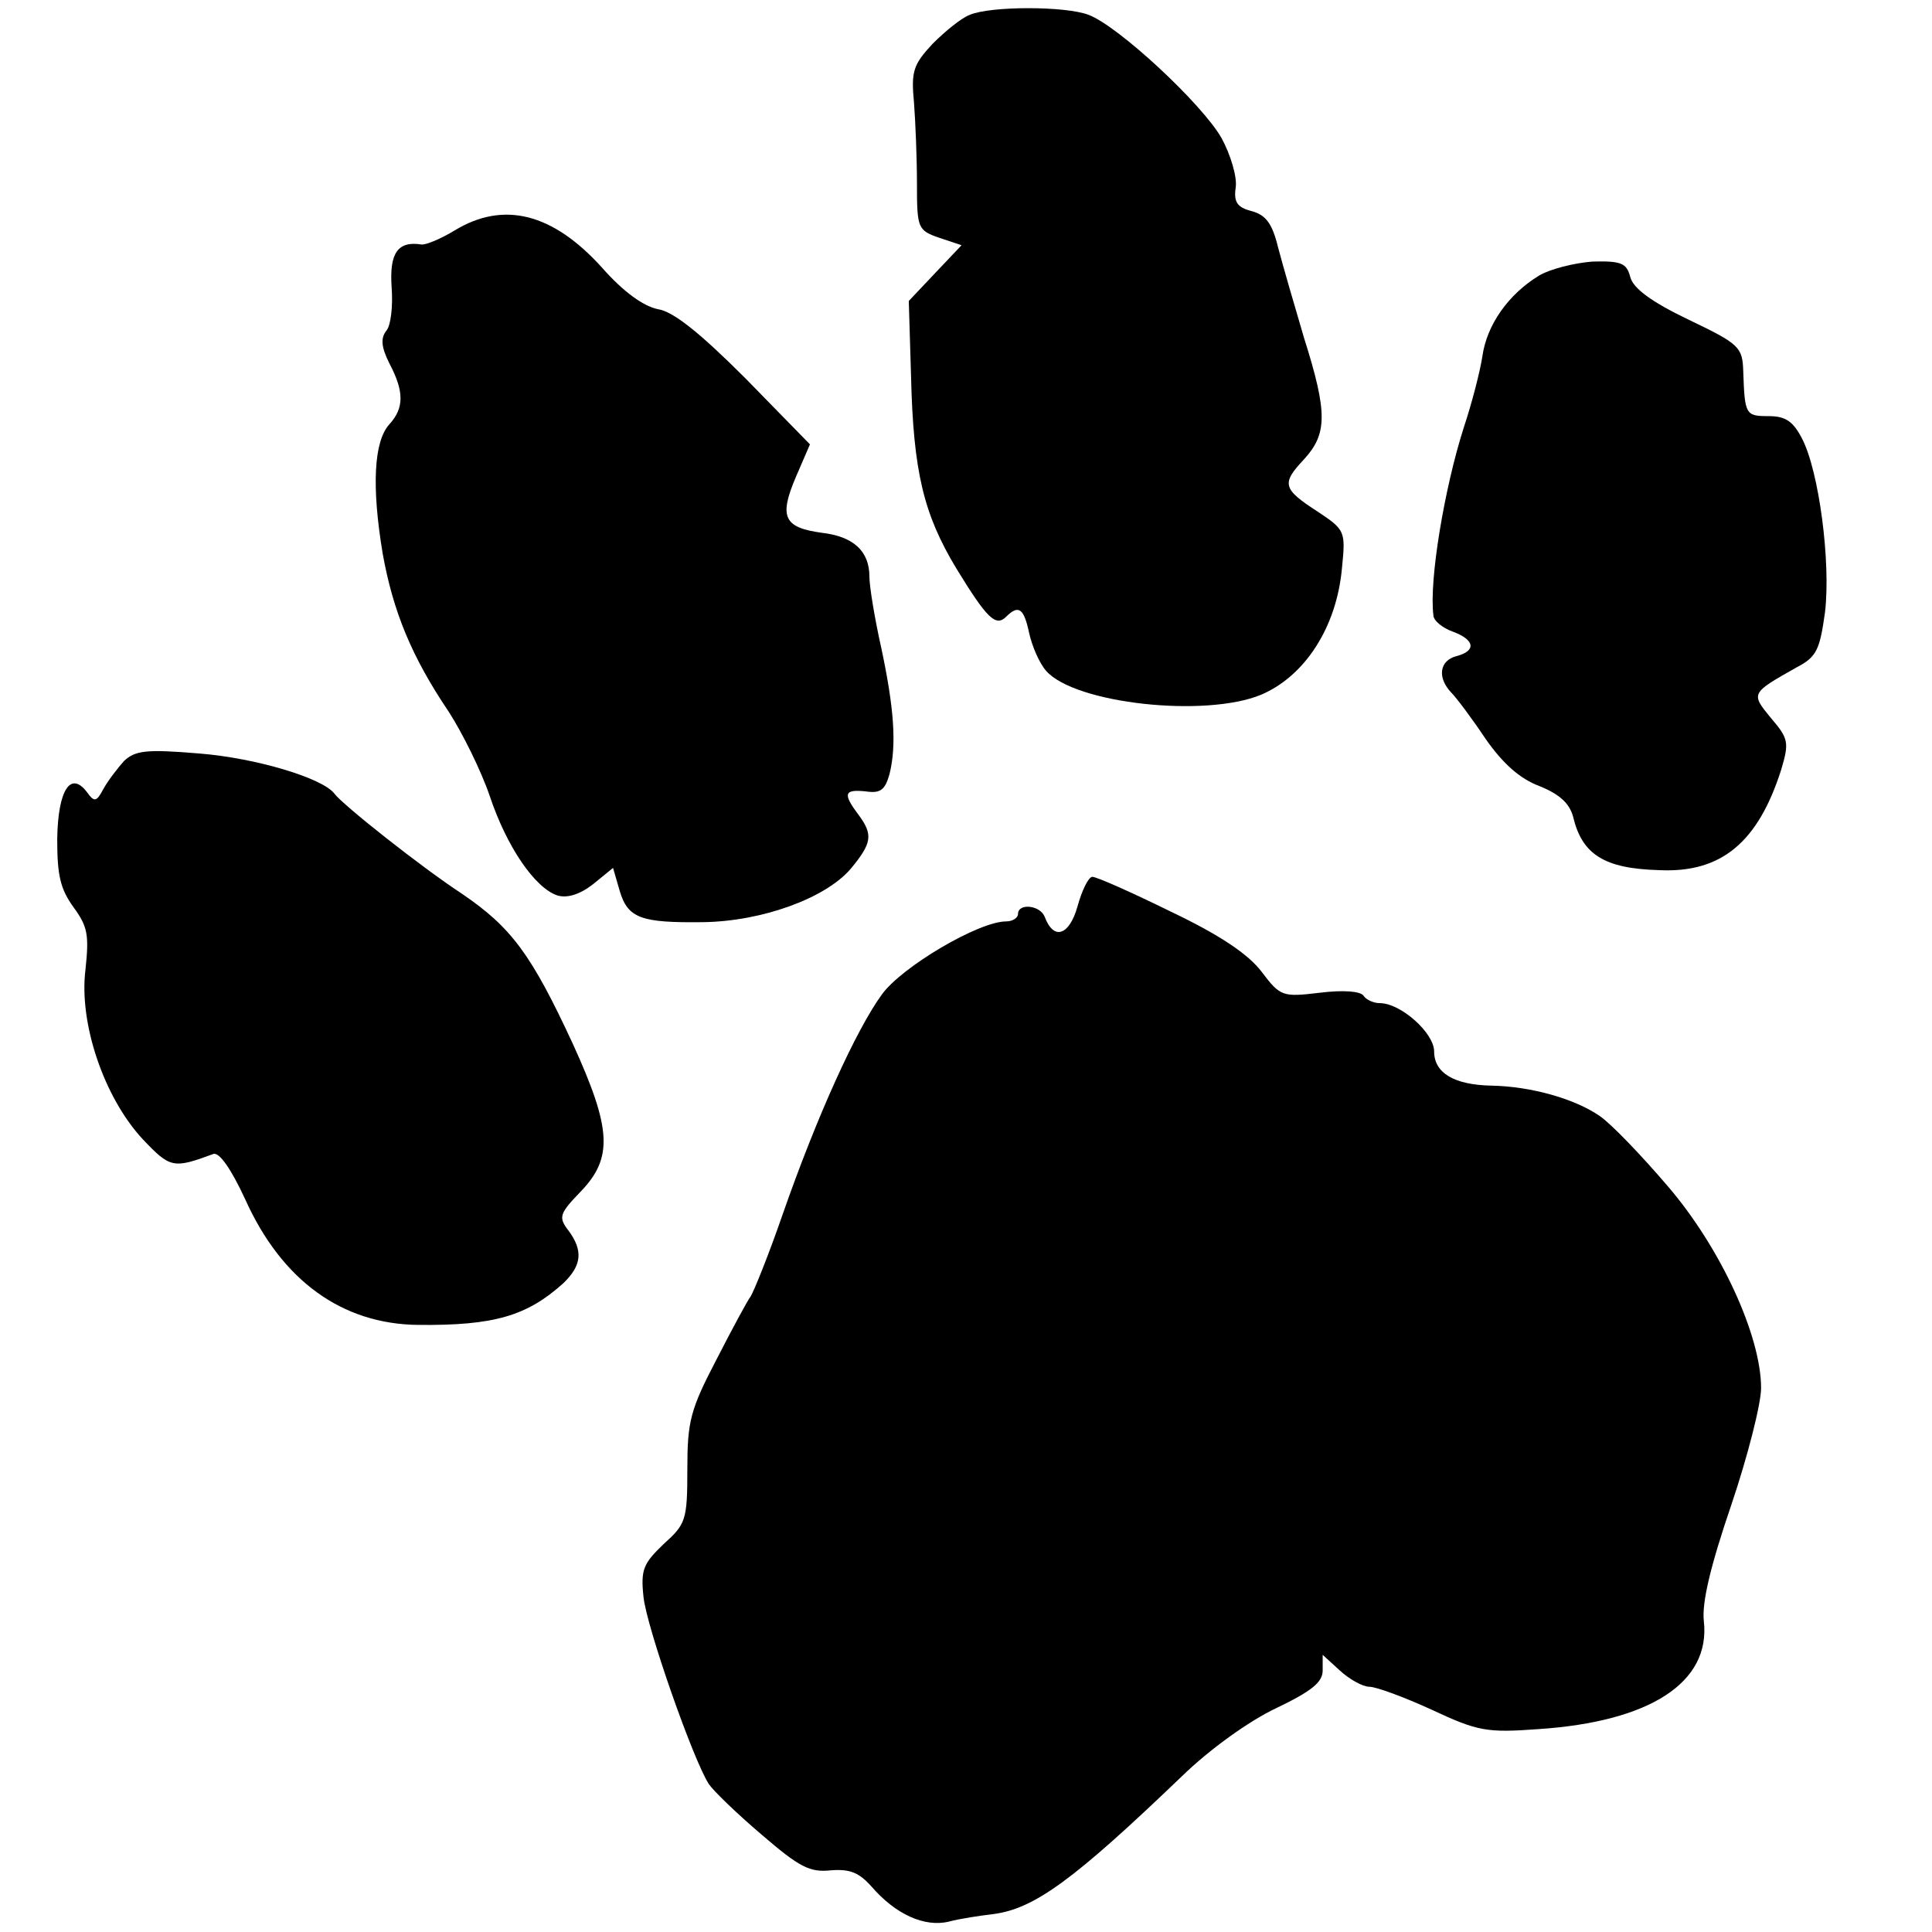
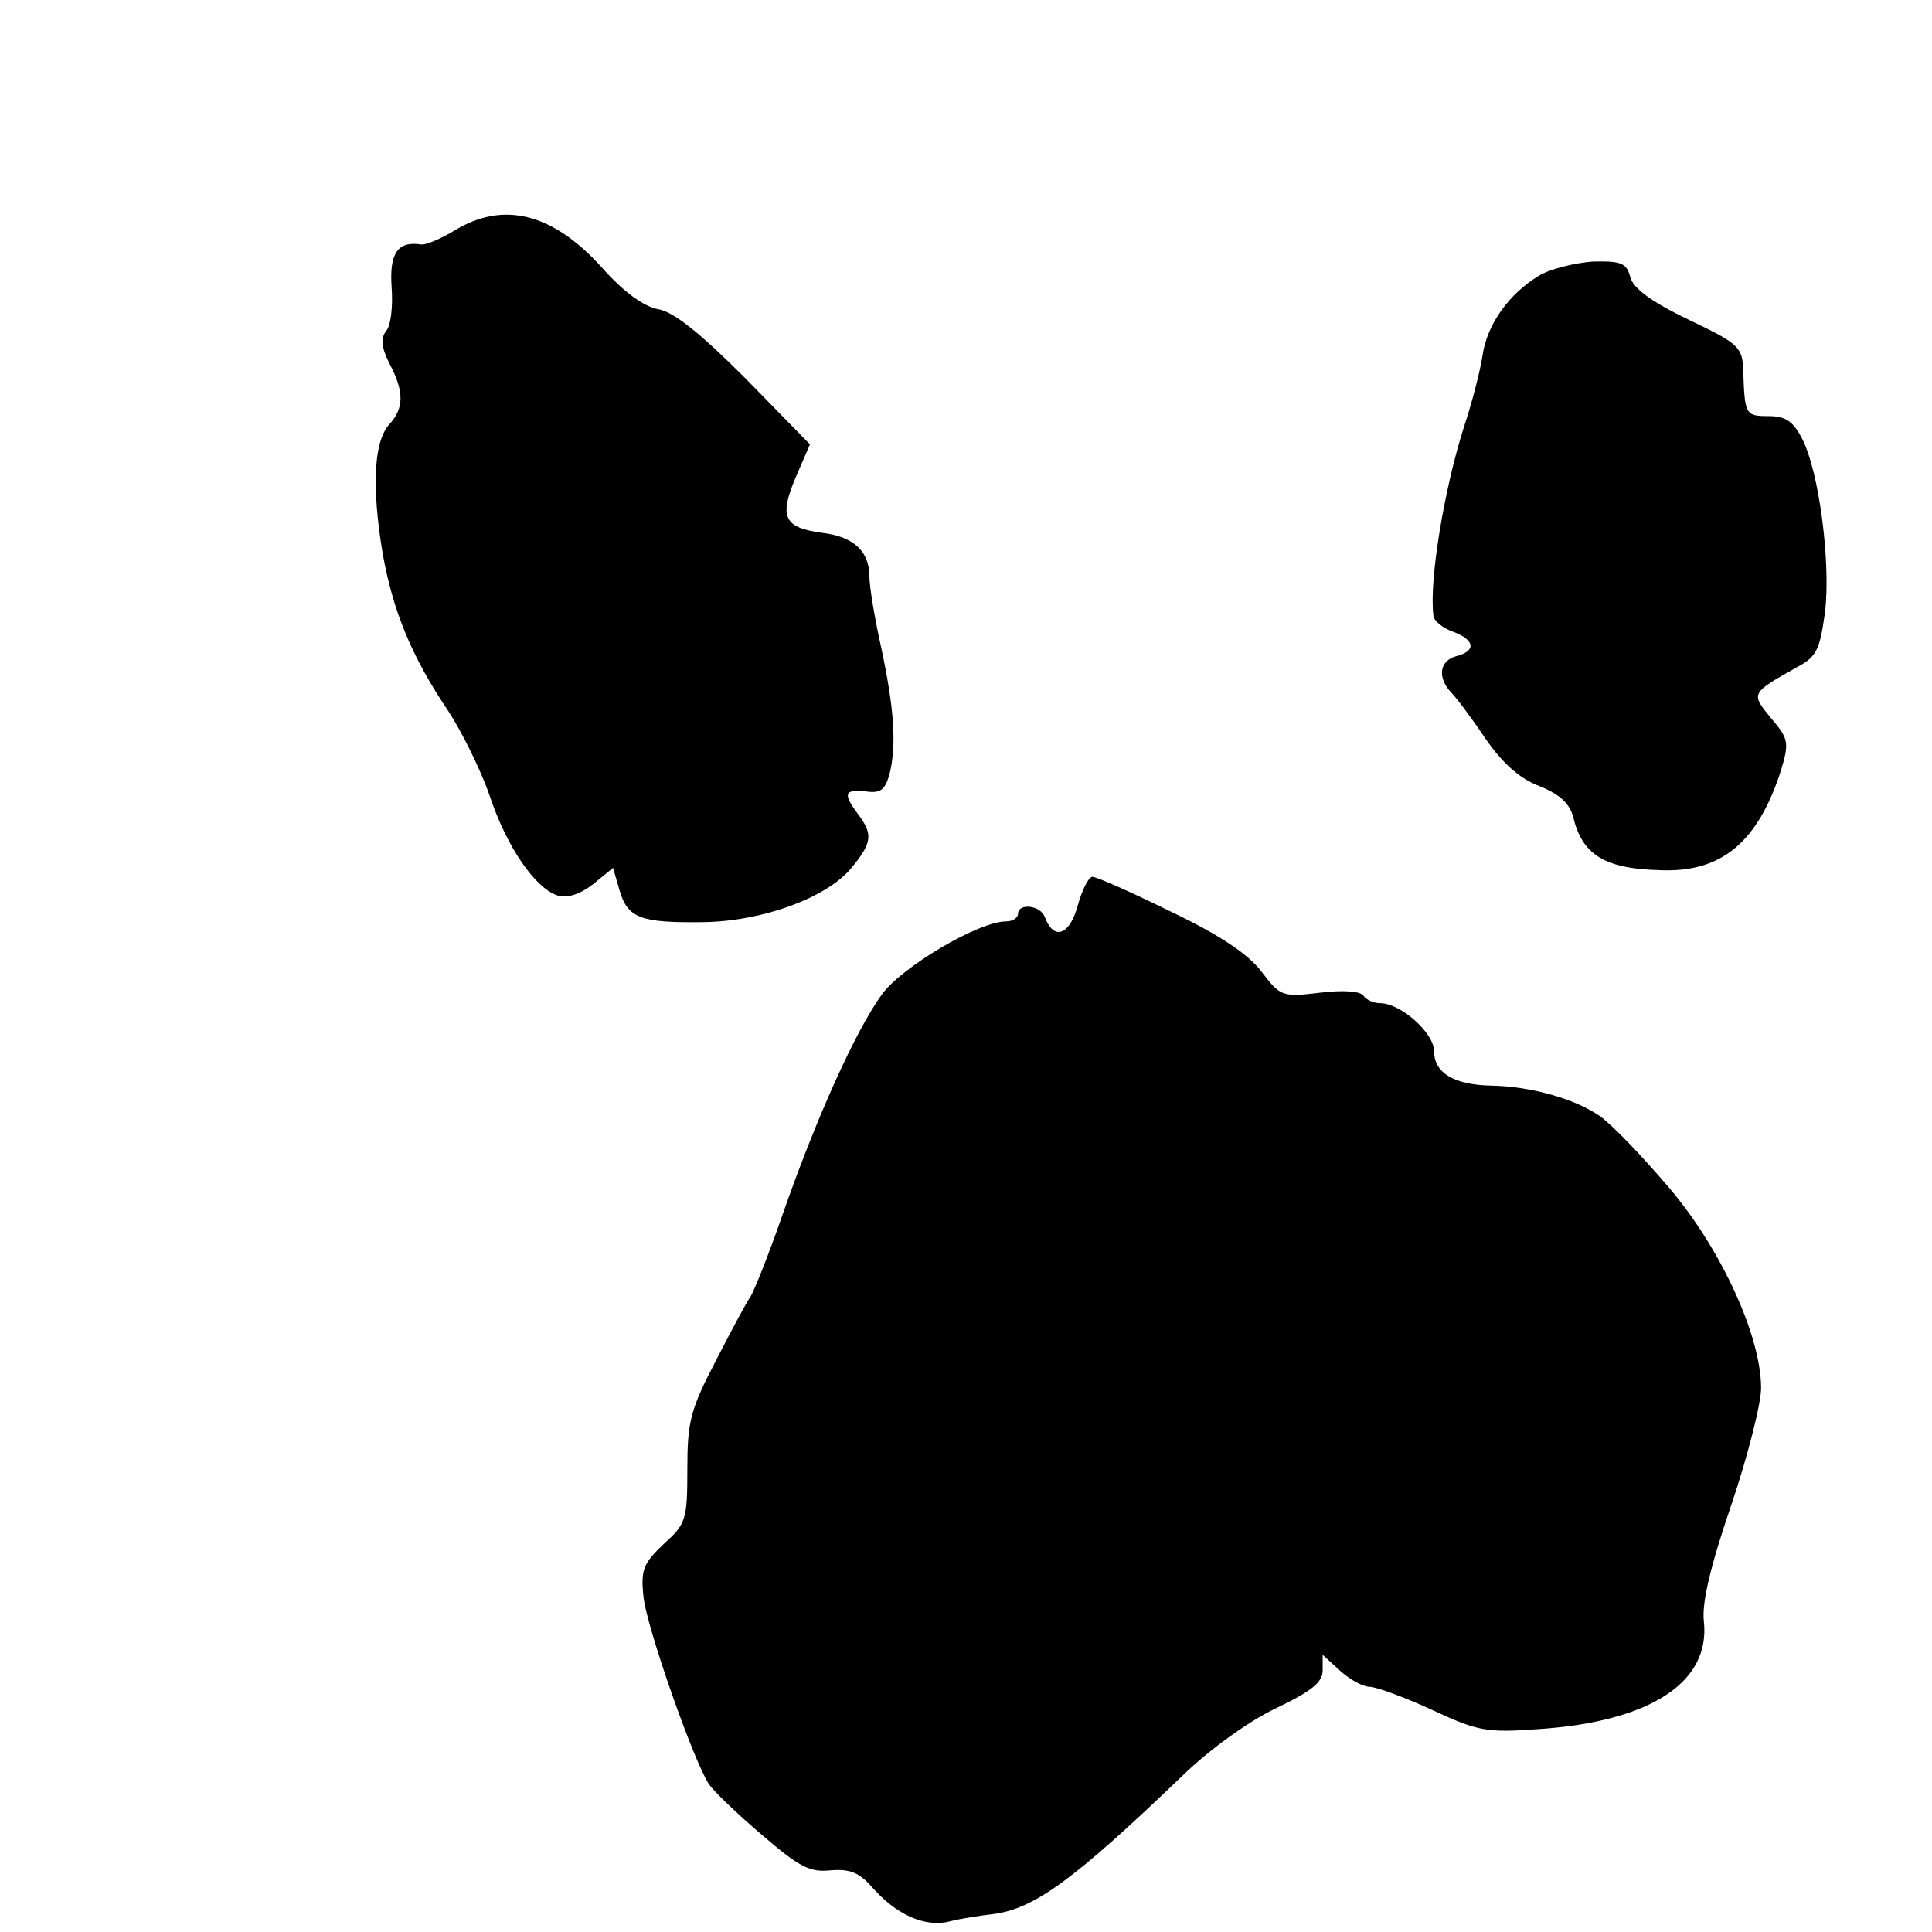
<svg xmlns="http://www.w3.org/2000/svg" version="1.0" width="260pt" height="260pt" viewBox="0 0 260 260" preserveAspectRatio="xMidYMid meet">
  <g transform="translate(0,260) scale(0.1,-0.1)" fill="#000000" stroke="none">
-     <path d="M1305 2580 c-11 -4 -33 -22 -50 -39 -26 -28 -29 -37 -25 -79 2 -26 4 -75 4 -109 0 -60 1 -63 30 -73 l30 -10 -36 -38 -35 -37 3 -100 c3 -130 17 -187 61 -260 41 -67 53 -79 67 -65 17 17 24 11 31 -22 4 -18 14 -41 23 -51 39 -44 214 -63 289 -32 59 25 102 91 109 171 5 49 4 51 -32 75 -48 31 -50 38 -19 71 31 34 32 62 0 163 -13 44 -29 99 -35 122 -8 33 -17 44 -36 49 -19 5 -24 12 -21 32 2 14 -7 44 -19 66 -26 46 -139 151 -179 166 -31 12 -132 12 -160 0z" />
    <path d="M612 2290 c-18 -11 -39 -20 -45 -19 -32 5 -43 -12 -40 -57 2 -26 -1 -52 -7 -59 -8 -10 -7 -22 4 -44 20 -38 20 -60 0 -82 -21 -23 -24 -84 -9 -174 14 -78 39 -139 89 -213 18 -28 43 -78 55 -113 23 -69 61 -124 91 -134 13 -4 30 1 48 15 l27 22 9 -31 c11 -37 29 -43 112 -42 79 1 165 32 199 72 29 35 30 46 10 73 -21 28 -19 34 10 31 20 -3 26 2 32 23 10 40 6 90 -11 170 -9 40 -16 83 -16 96 0 34 -21 54 -64 59 -51 7 -58 21 -35 75 l19 44 -87 89 c-61 61 -97 90 -118 93 -19 4 -46 23 -75 56 -66 73 -132 90 -198 50z" />
    <path d="M2071 2229 c-41 -25 -70 -66 -76 -108 -3 -20 -14 -63 -25 -96 -26 -81 -47 -206 -41 -253 0 -7 12 -17 26 -22 30 -11 32 -26 5 -33 -23 -6 -26 -29 -7 -49 7 -7 28 -35 46 -62 23 -33 46 -54 73 -64 27 -11 40 -23 45 -41 12 -51 42 -70 116 -72 84 -4 133 38 164 135 11 37 10 42 -14 70 -27 33 -27 33 35 68 27 14 31 24 38 74 8 67 -8 190 -31 234 -12 23 -22 30 -45 30 -31 0 -32 2 -34 60 -1 33 -5 37 -74 70 -50 24 -74 42 -78 57 -5 19 -12 22 -51 21 -25 -2 -57 -10 -72 -19z" />
-     <path d="M167 1576 c-9 -10 -22 -27 -28 -38 -9 -17 -12 -18 -22 -4 -22 29 -39 3 -40 -63 0 -49 4 -67 22 -92 19 -26 21 -37 16 -84 -9 -72 25 -172 77 -228 37 -39 41 -40 95 -20 8 3 24 -20 43 -61 49 -109 130 -168 233 -169 102 -1 146 12 195 56 25 24 27 44 7 71 -14 18 -12 23 17 53 43 45 41 84 -11 198 -56 121 -83 157 -149 202 -55 36 -161 120 -172 135 -16 21 -106 48 -182 54 -71 6 -86 4 -101 -10z" />
    <path d="M1450 1380 c-11 -39 -32 -46 -44 -14 -6 16 -36 19 -36 4 0 -5 -7 -10 -16 -10 -37 0 -140 -61 -167 -98 -35 -48 -88 -165 -134 -297 -19 -55 -39 -104 -43 -110 -4 -5 -25 -44 -46 -85 -35 -67 -39 -83 -39 -147 0 -69 -2 -74 -32 -101 -27 -26 -31 -34 -27 -71 4 -40 67 -220 88 -252 6 -9 38 -40 71 -68 51 -44 65 -51 93 -48 26 2 38 -3 55 -22 32 -37 71 -55 104 -47 15 4 42 8 59 10 56 7 109 46 255 186 37 36 90 74 126 91 48 23 63 35 63 51 l0 21 23 -21 c13 -12 31 -22 40 -22 9 0 47 -14 84 -31 62 -29 74 -31 143 -26 151 10 232 63 223 145 -3 25 9 75 37 157 22 65 40 136 40 157 0 70 -54 188 -125 271 -35 41 -76 84 -92 95 -33 23 -92 40 -146 41 -50 1 -77 17 -77 46 0 25 -45 65 -73 65 -9 0 -19 5 -22 10 -4 6 -27 8 -59 4 -50 -6 -53 -5 -78 28 -18 24 -57 50 -122 81 -53 26 -100 47 -106 47 -5 0 -14 -18 -20 -40z" />
  </g>
</svg>